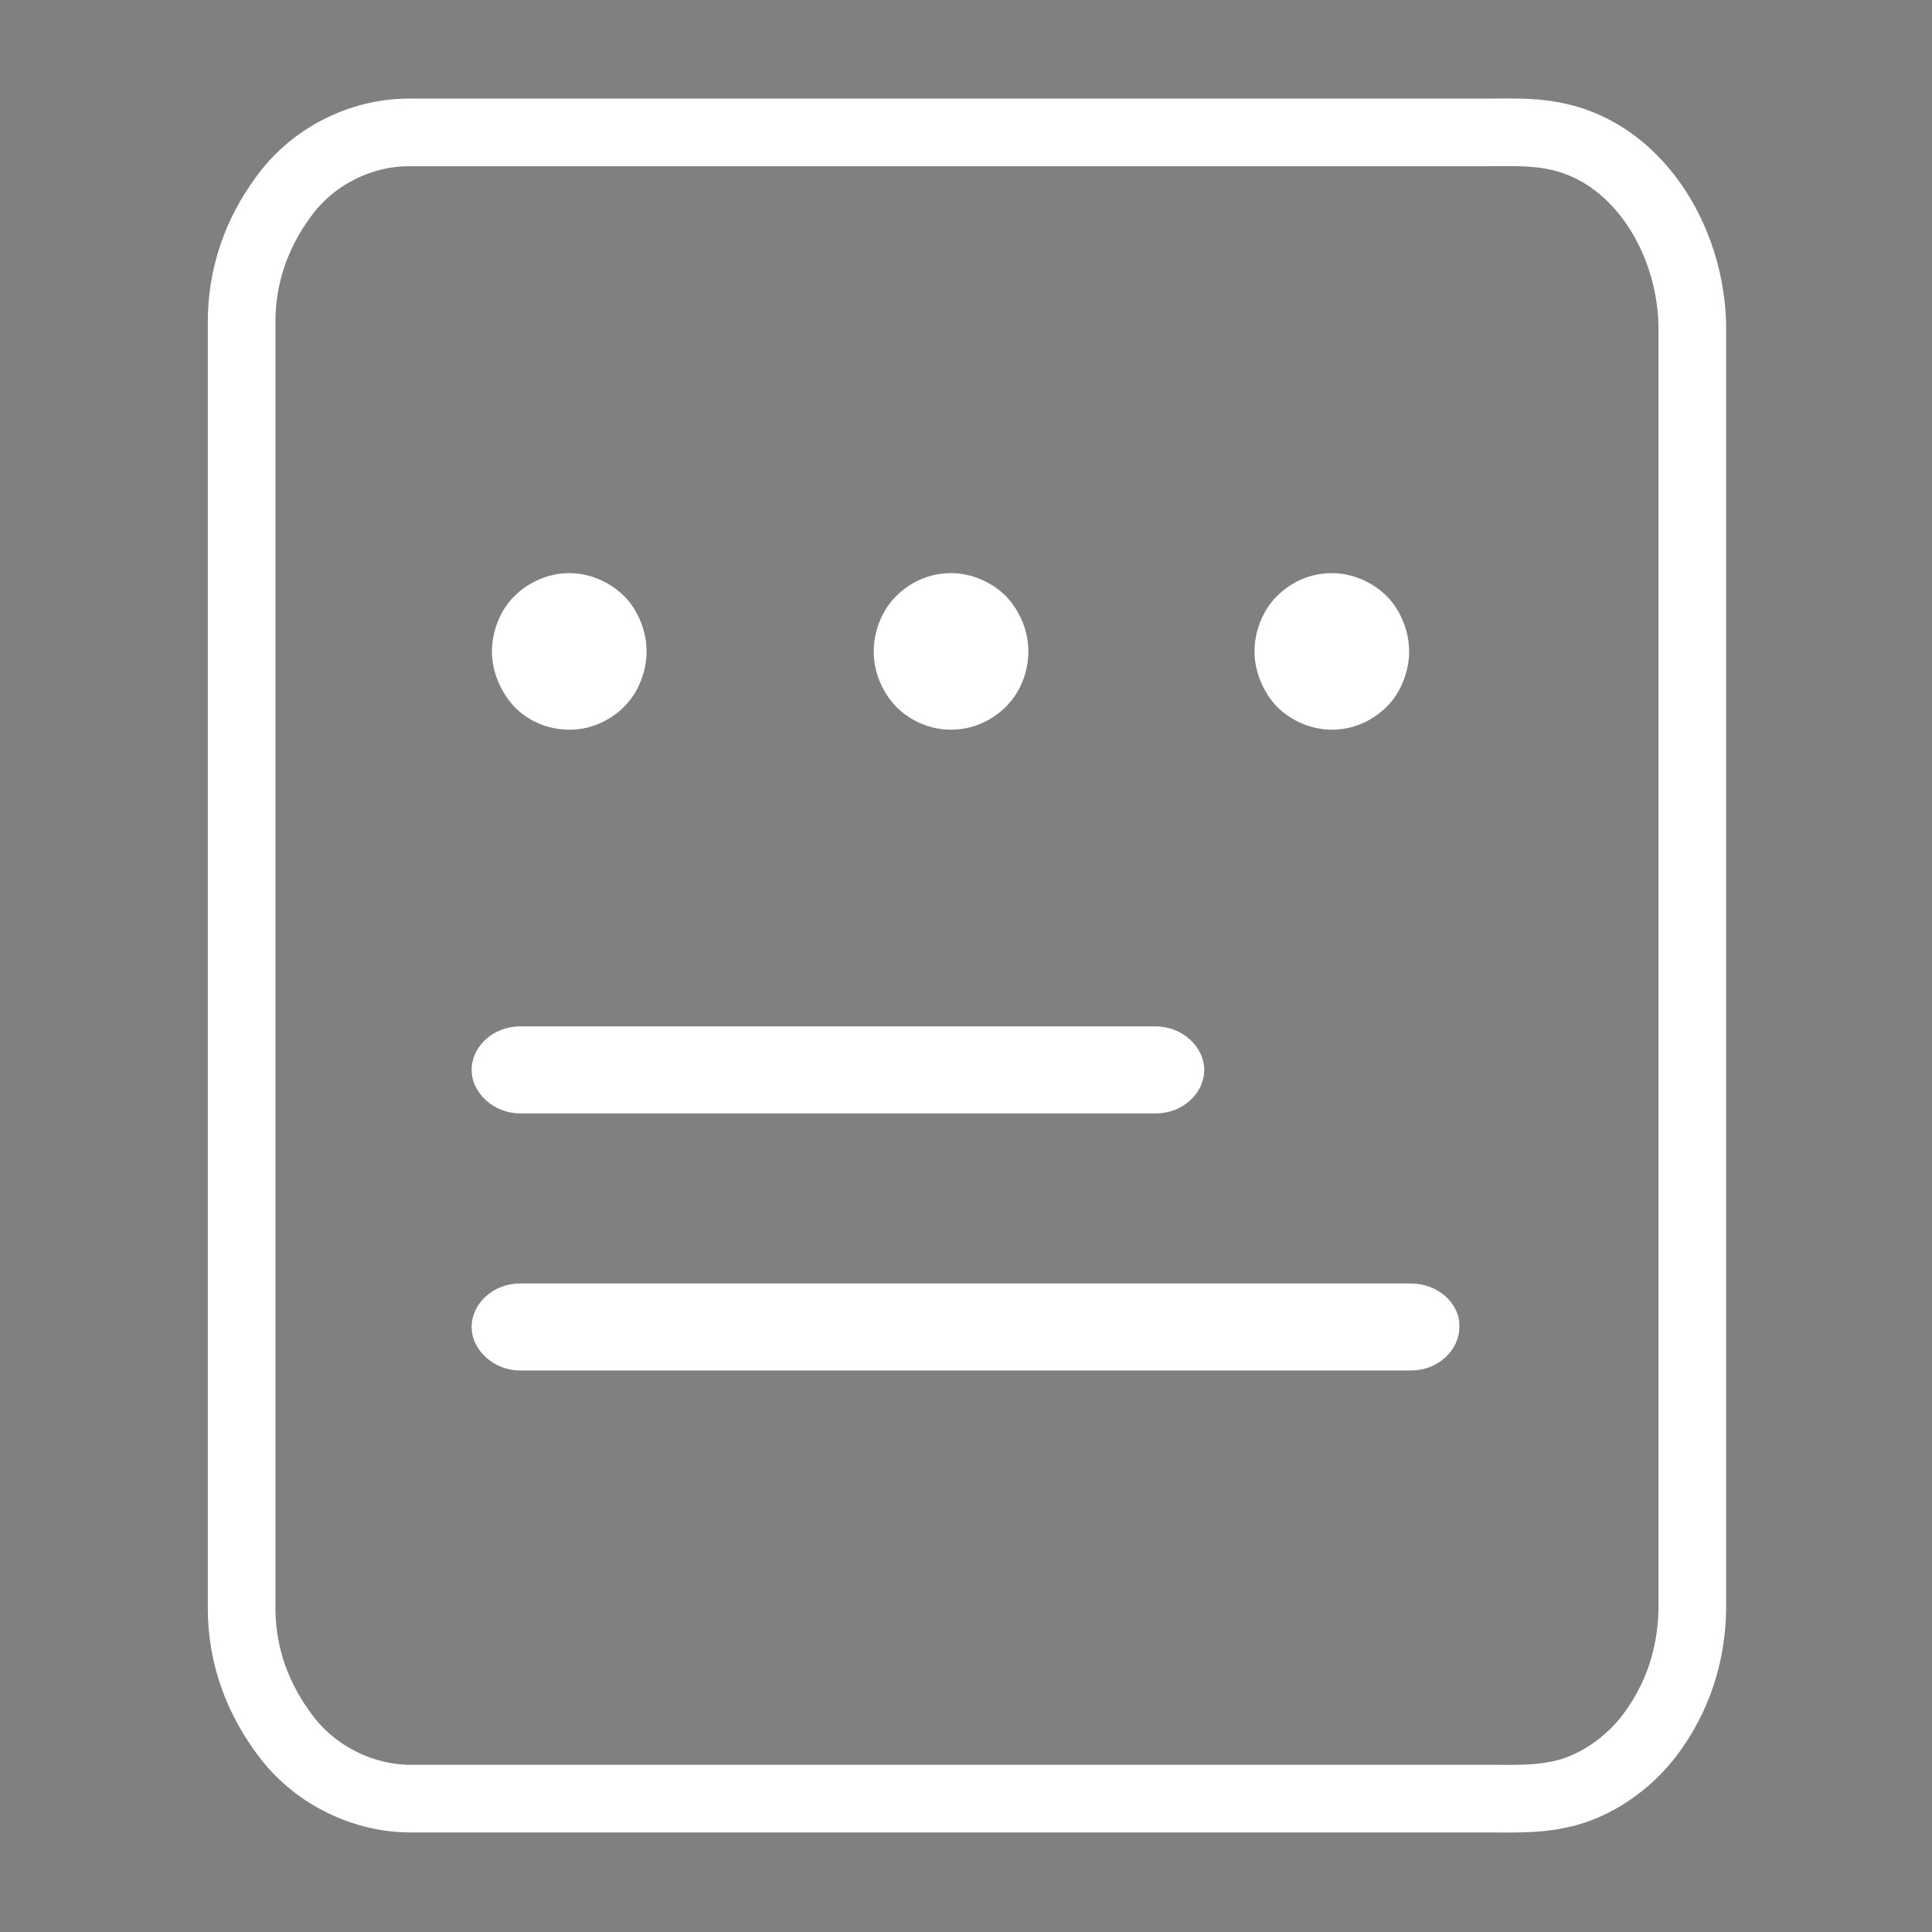
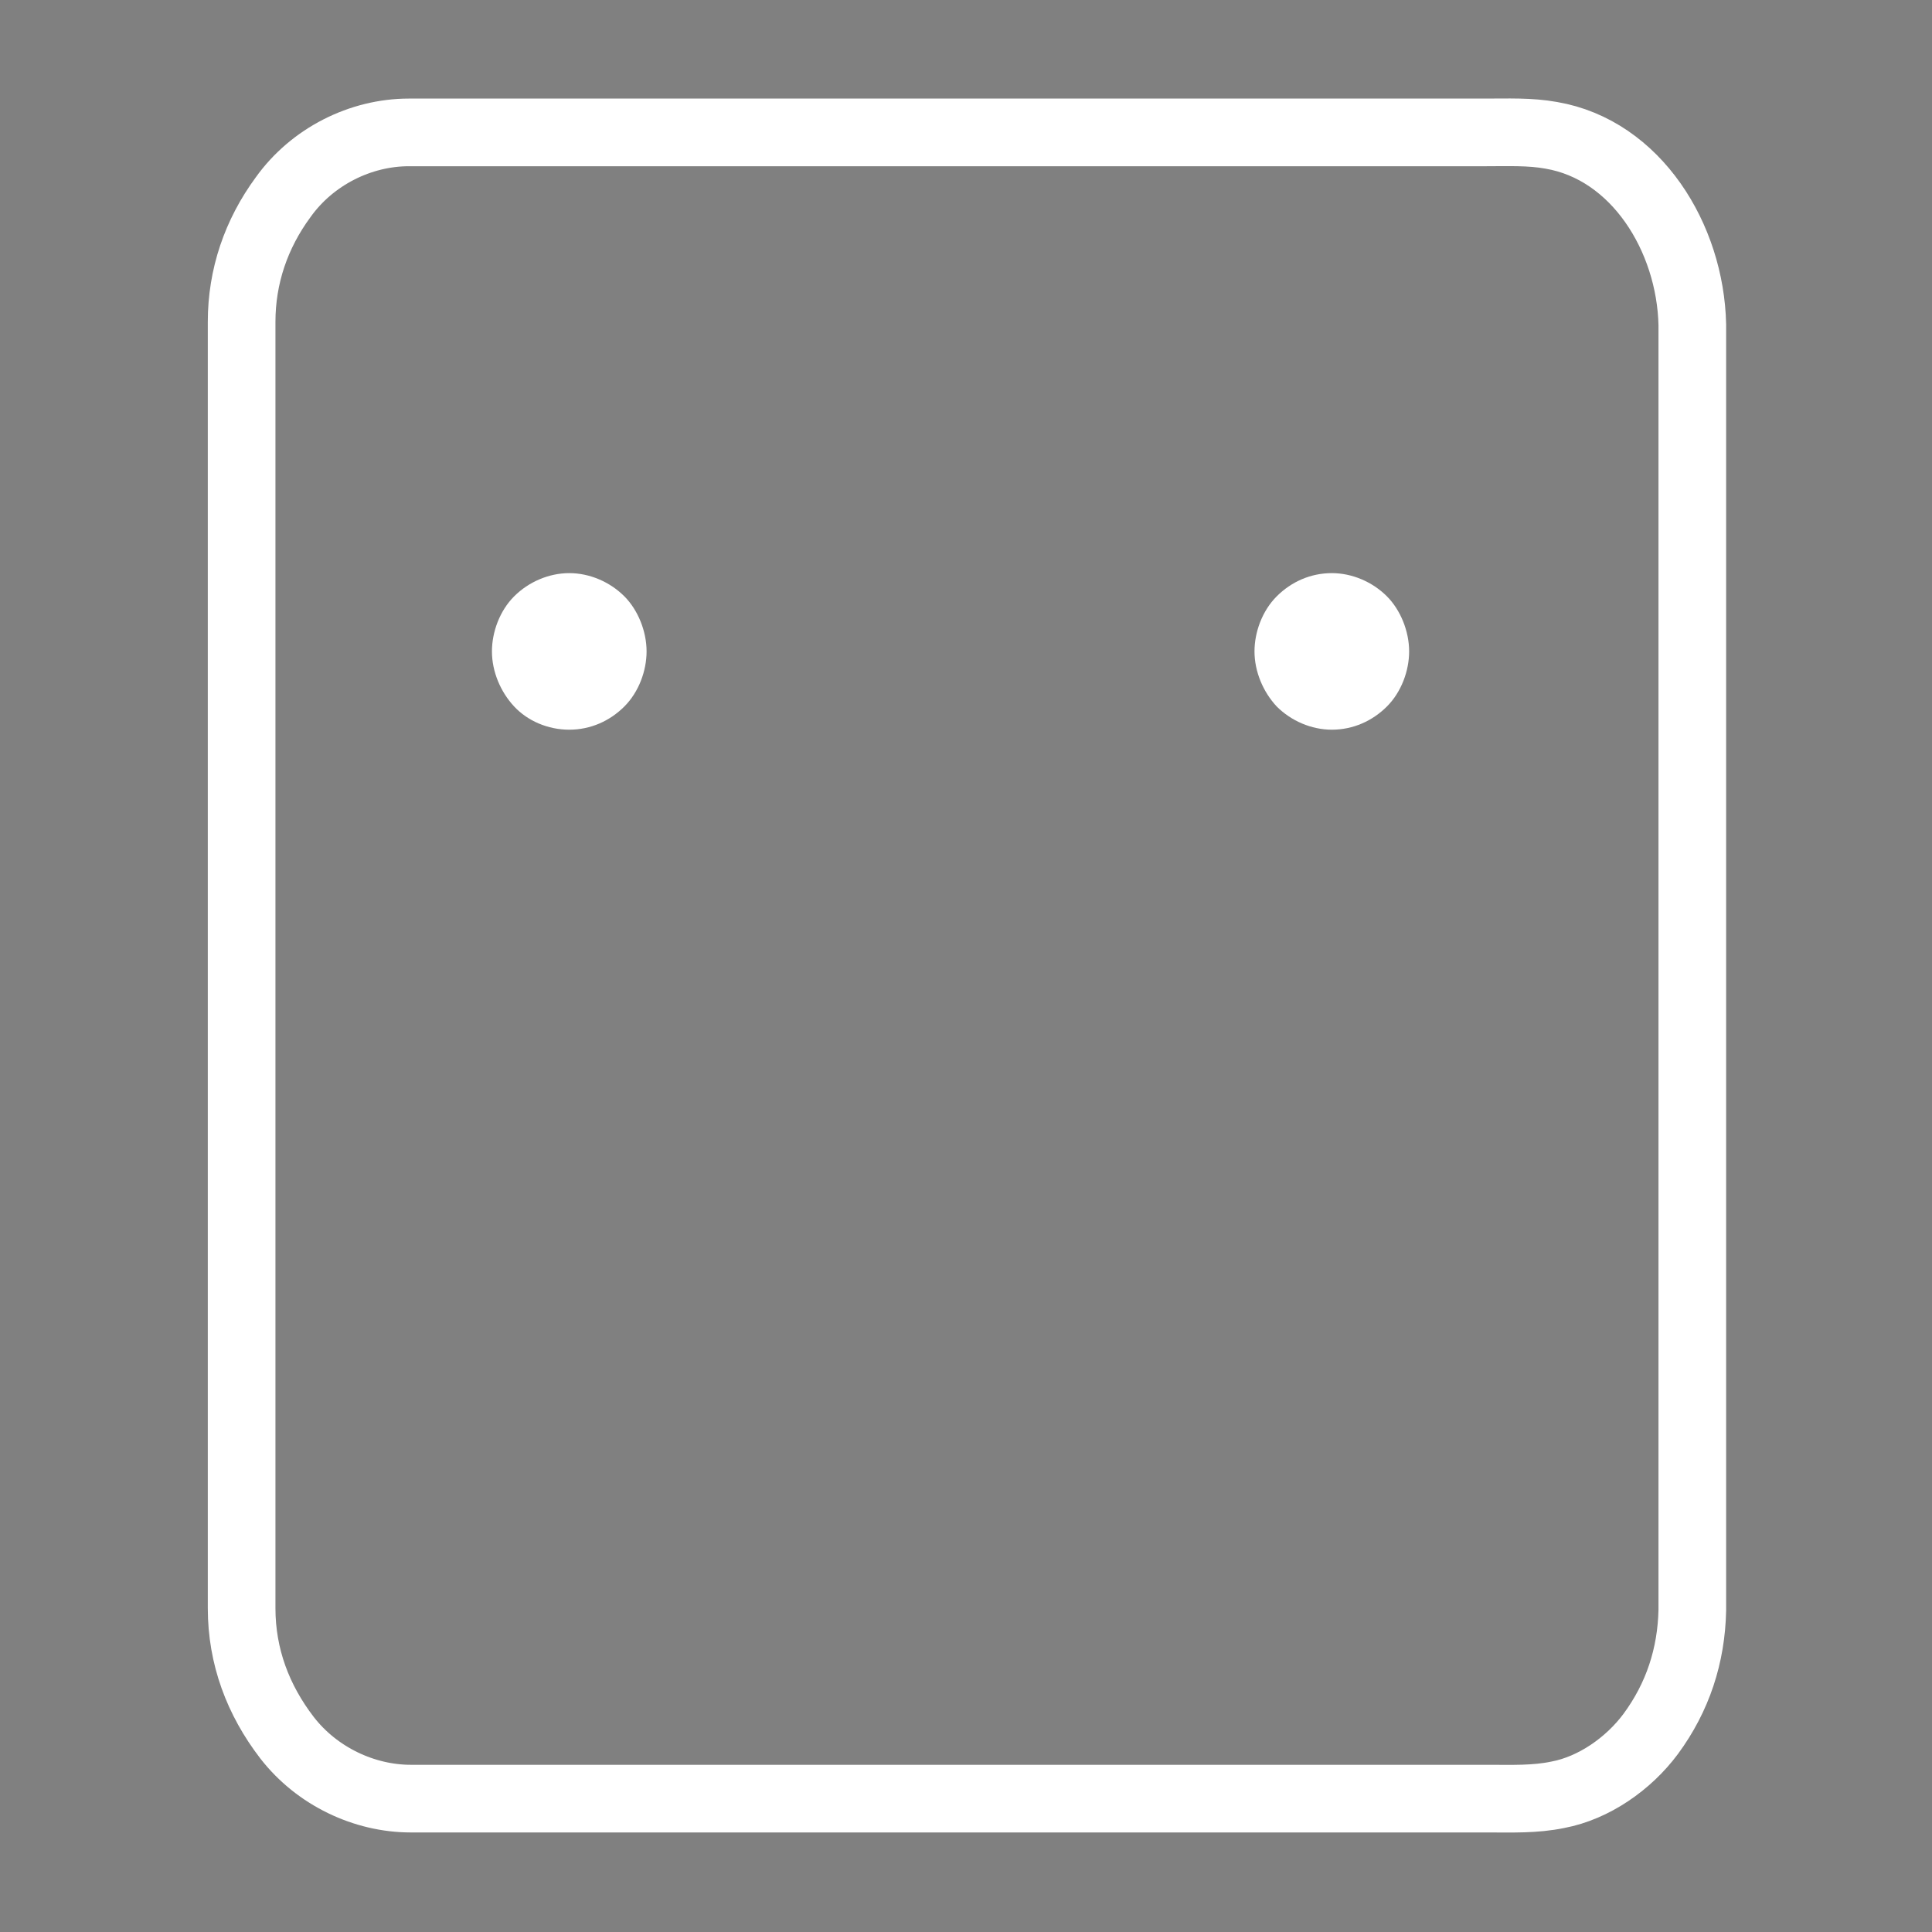
<svg xmlns="http://www.w3.org/2000/svg" version="1.1" id="图层_1" x="0px" y="0px" viewBox="0 0 199.9 199.9" style="enable-background:new 0 0 199.9 199.9;" xml:space="preserve">
  <rect x="0" y="0" width="199.9" height="199.9" fill="#808080" stroke="none" />
  <style type="text/css">
	.st0{fill:none;stroke:#FFFFFF;stroke-width:7;stroke-miterlimit:10;}
	.st1{fill:#330808;}
	.st2{fill:#FFFFFF;}
</style>
  <path class="st0" d="M160.5,14c-2.2-0.4-4.5-0.3-6.8-0.3H42.3c-5,0-10,2.5-13,6.7c-2.8,3.8-4.3,8.2-4.3,12.9v133.1  c0,5,1.7,9.5,4.7,13.4c3.1,4,8,6.3,12.8,6.3h111.5c2.4,0,4.8,0.1,7.2-0.4c3.7-0.7,7.3-3.2,9.6-6.3c2.8-3.8,4.2-8.1,4.3-12.8V33.6  C174.9,24.6,169.3,15.5,160.5,14L160.5,14z" />
  <path class="st1" d="M36.1,176.8C36.7,177.2,36.4,177,36.1,176.8z" />
-   <path class="st1" d="M166.6,172.8C166.8,172.1,166.7,172.5,166.6,172.8z" />
-   <path class="st2" d="M53.8,115.2h65.8c2.8,0,5-2.1,5-4.5c0-2.4-2.3-4.5-5-4.5H53.8c-2.8,0-5,2.1-5,4.5  C48.8,113.1,51.1,115.2,53.8,115.2z" />
-   <path class="st2" d="M146,132.8H53.8c-2.8,0-5,2.1-5,4.5c0,2.4,2.3,4.5,5,4.5H146c2.8,0,5-2.1,5-4.5  C151.1,134.9,148.8,132.8,146,132.8z" />
  <path class="st2" d="M58.9,75.5c2.2,0,4.2-0.9,5.7-2.4c1.5-1.5,2.3-3.7,2.3-5.7c0-2.1-0.9-4.3-2.3-5.7c-1.5-1.5-3.6-2.4-5.7-2.4  s-4.2,0.9-5.7,2.4c-1.5,1.5-2.3,3.7-2.3,5.7c0,2.1,0.9,4.2,2.3,5.7C54.6,74.6,56.7,75.5,58.9,75.5z" />
-   <path class="st2" d="M98.4,75.5c2.2,0,4.2-0.9,5.7-2.4c1.5-1.5,2.3-3.6,2.3-5.7c0-2.2-0.9-4.2-2.3-5.7c-1.5-1.5-3.6-2.4-5.7-2.4  c-2.2,0-4.2,0.9-5.7,2.4c-1.5,1.5-2.3,3.7-2.3,5.7c0,2.2,0.9,4.2,2.3,5.7C94.2,74.6,96.2,75.5,98.4,75.5L98.4,75.5z" />
  <path class="st2" d="M137.8,75.5c2.2,0,4.2-0.9,5.7-2.4c1.5-1.5,2.3-3.7,2.3-5.7c0-2.1-0.9-4.3-2.3-5.7c-1.5-1.5-3.6-2.4-5.7-2.4  c-2.2,0-4.2,0.9-5.7,2.4c-1.5,1.5-2.3,3.7-2.3,5.7c0,2.1,0.9,4.2,2.3,5.7C133.6,74.6,135.7,75.5,137.8,75.5z" />
</svg>